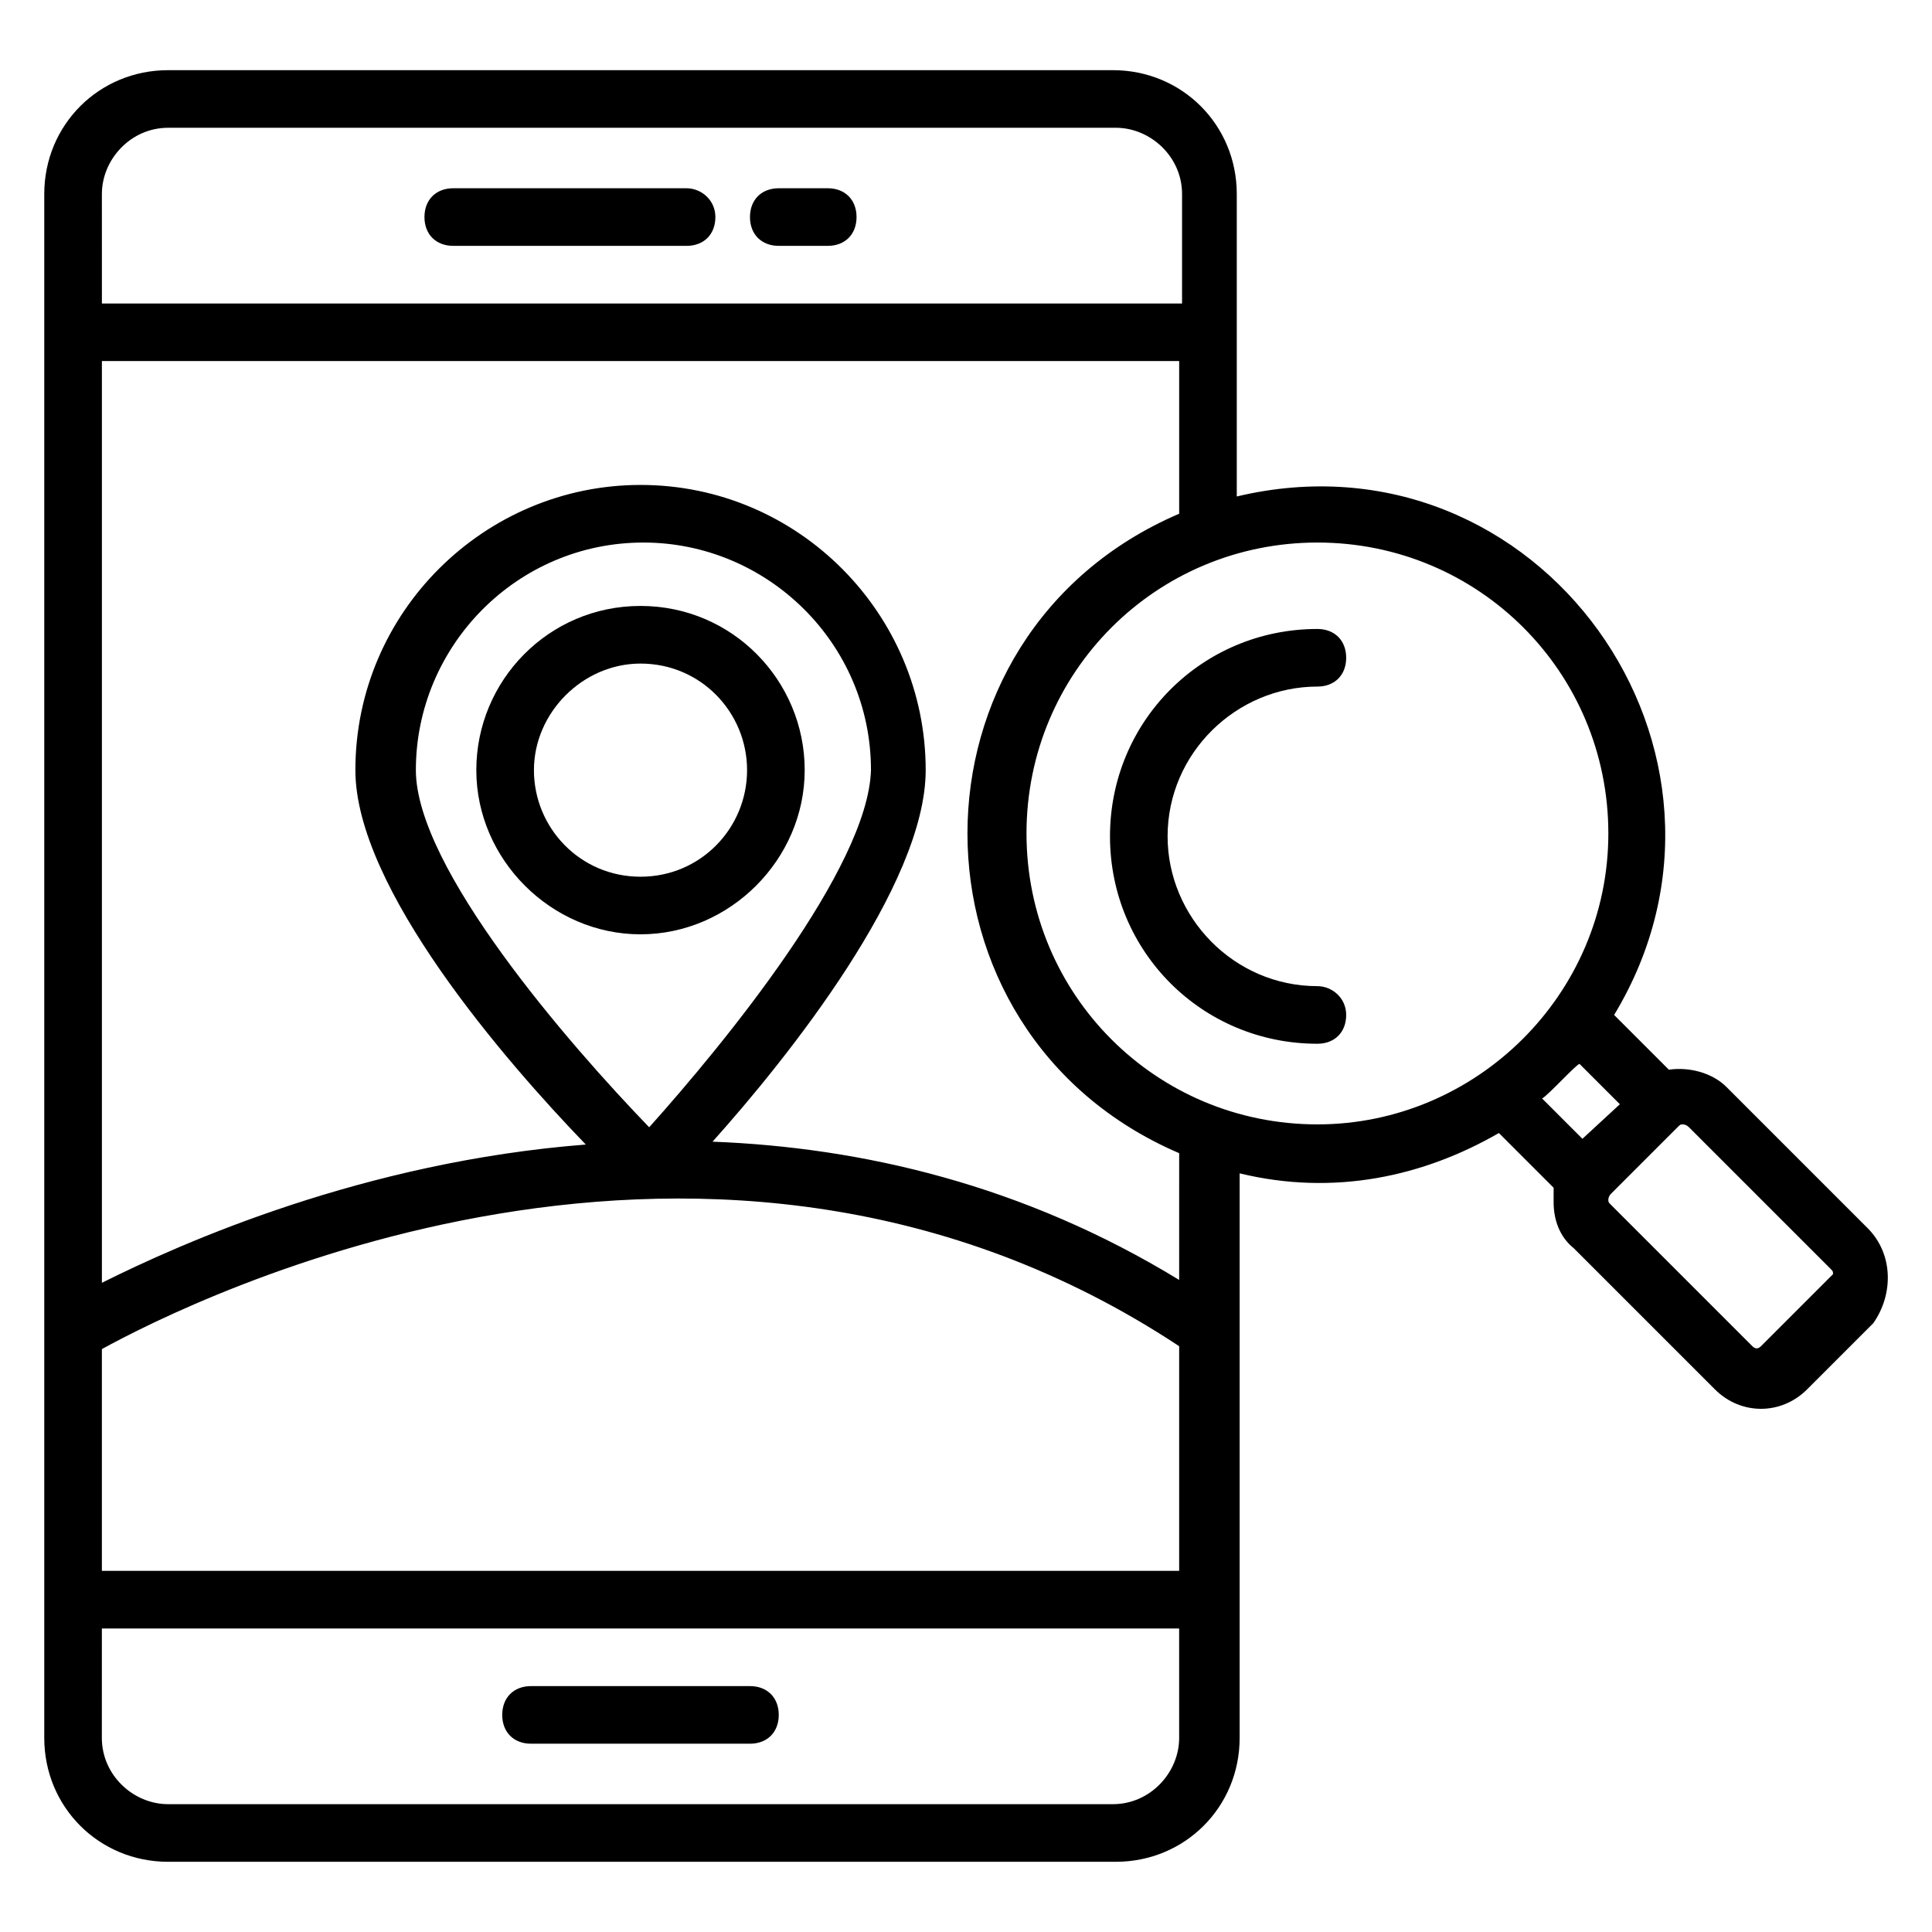
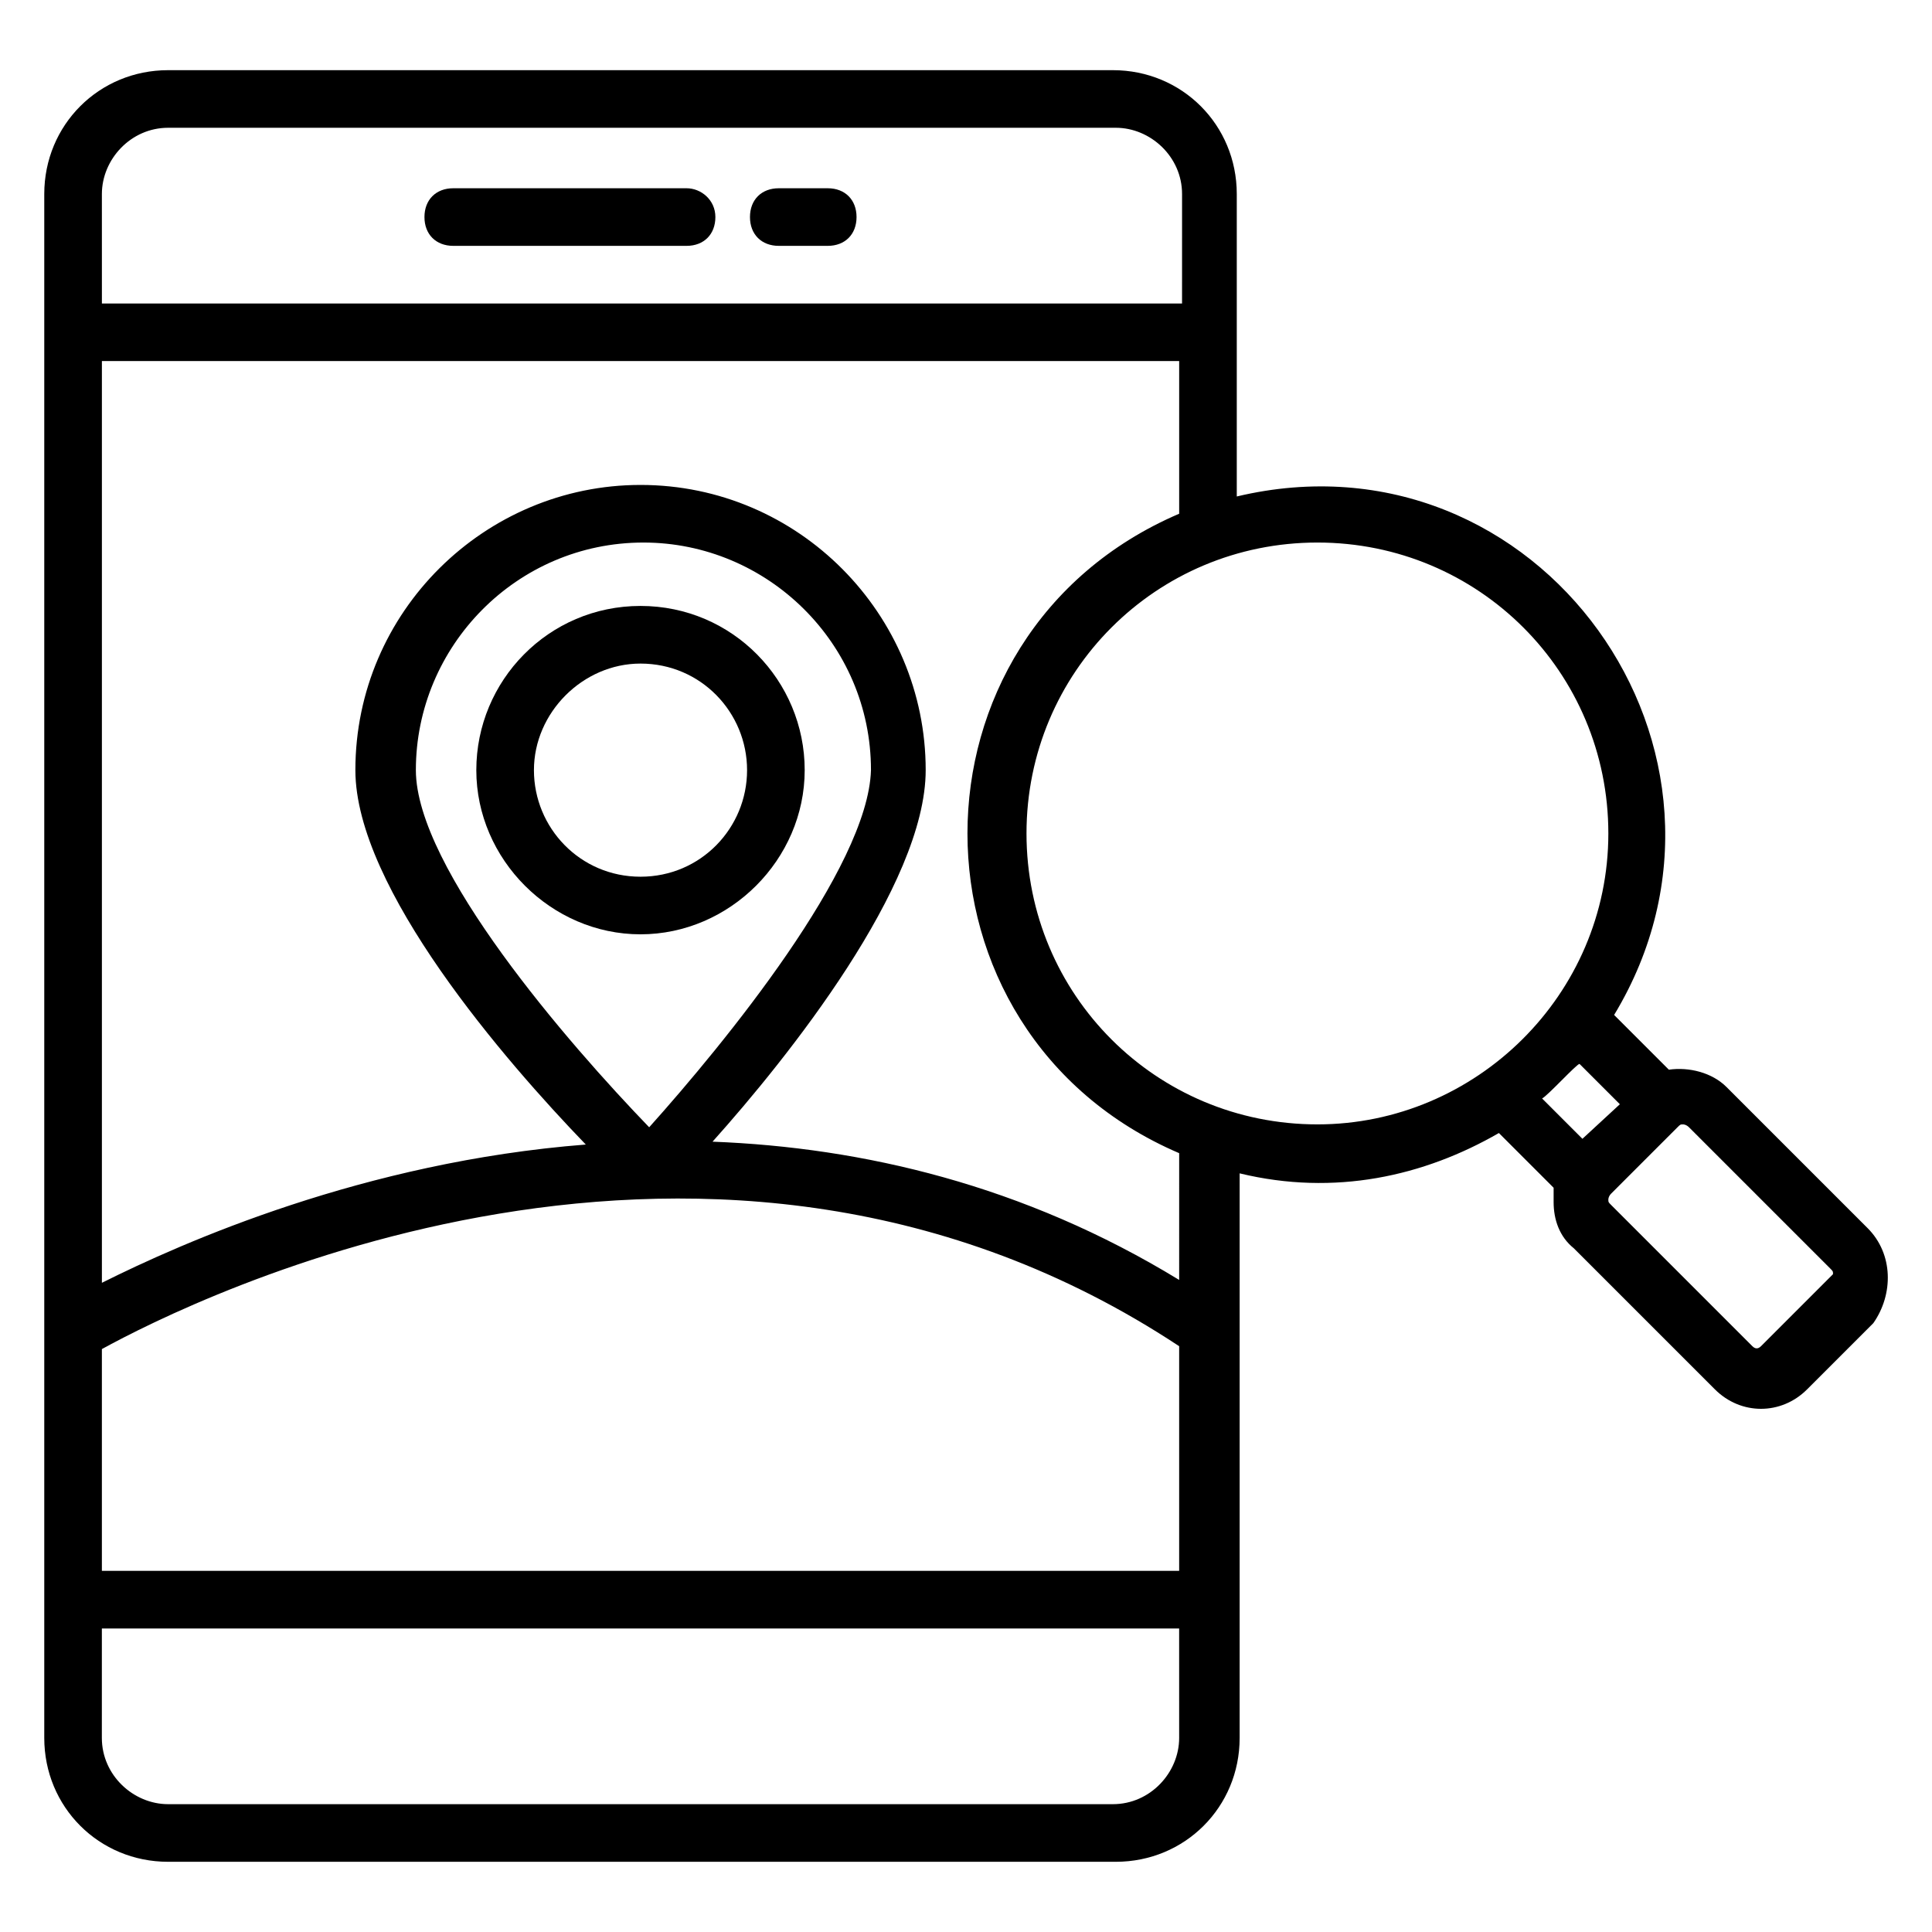
<svg xmlns="http://www.w3.org/2000/svg" fill="#000000" width="800px" height="800px" version="1.1" viewBox="144 144 512 512">
  <g>
    <path d="m638.93 469.46-37.402-37.402c-3.816-3.816-9.922-5.344-15.266-4.582l-14.504-14.504c41.984-69.465-19.848-156.48-100-137.4v-80.152c0-18.32-14.504-32.824-32.824-32.824h-250.38c-18.32 0-32.824 14.504-32.824 32.824v409.15c0 18.32 14.504 32.824 32.824 32.824h251.14c18.32 0 32.824-14.504 32.824-32.824v-149.62c25.191 6.106 48.855 0.762 68.703-10.688l14.504 14.504v3.816c0 4.582 1.527 9.16 5.344 12.215l37.402 37.402c6.871 6.871 17.559 6.871 24.426 0l17.559-17.559c5.344-7.629 5.344-18.316-1.527-25.184zm-467.93-274.04c0-9.16 7.633-17.559 17.559-17.559h251.14c9.16 0 17.559 7.633 17.559 17.559l-0.004 29.008h-286.25zm145.04 247.32c-21.375-22.137-61.832-68.703-61.832-94.656 0-32.824 26.719-60.305 60.305-60.305 32.824 0 60.305 26.719 60.305 60.305-0.766 25.953-38.93 72.52-58.777 94.656zm140.45 58.016v59.539h-285.49v-58.777c23.66-12.977 161.83-82.441 285.49-0.762zm0 103.81c0 9.16-7.633 17.559-17.559 17.559h-250.38c-9.16 0-17.559-7.633-17.559-17.559l0.004-29.004h285.49zm0-121.37c-41.223-25.191-83.969-35.113-123.66-36.641 19.848-22.137 56.488-67.938 56.488-98.473 0-41.223-33.586-75.57-75.57-75.57-41.223 0-75.57 33.586-75.57 75.57 0 31.297 39.695 77.098 61.066 99.234-58.777 4.582-106.87 25.957-128.24 36.641v-244.27h285.49v40.457c-74.809 32.062-74.809 137.4 0 169.46zm-40.457-118.32c0-42.746 34.352-77.098 77.098-77.098s77.098 34.352 77.098 77.098c0 42.746-35.113 77.098-77.098 77.098-42.746 0.004-77.098-34.348-77.098-77.098zm146.56 61.07 10.688 10.688-9.922 9.16-10.688-10.688c1.527-0.766 9.16-9.16 9.922-9.16zm65.648 57.25-17.559 17.559c-0.762 0.762-1.527 0.762-2.289 0l-37.402-37.402c-0.762-0.762-0.762-0.762-0.762-1.527 0 0 0-0.762 0.762-1.527l17.559-17.559c0.762-0.762 0.762-0.762 1.527-0.762 0 0 0.762 0 1.527 0.762l37.402 37.402c0.762 0.762 0.762 0.762 0.762 1.527-0.762 0.766-0.762 0.766-1.527 1.527z" />
    <path d="m325.95 193.89h-61.832c-4.582 0-7.633 3.055-7.633 7.633 0 4.582 3.055 7.633 7.633 7.633h61.832c4.582 0 7.633-3.055 7.633-7.633s-3.816-7.633-7.633-7.633z" />
    <path d="m363.36 193.89h-12.977c-4.582 0-7.633 3.055-7.633 7.633 0 4.582 3.055 7.633 7.633 7.633h12.977c4.582 0 7.633-3.055 7.633-7.633s-3.055-7.633-7.633-7.633z" />
-     <path d="m284.73 606.1h58.016c4.582 0 7.633-3.055 7.633-7.633 0-4.582-3.055-7.633-7.633-7.633h-58.016c-4.582 0-7.633 3.055-7.633 7.633-0.004 4.582 3.051 7.633 7.633 7.633z" />
    <path d="m313.74 304.58c-24.426 0-43.512 19.848-43.512 43.512 0 23.664 19.848 43.512 43.512 43.512 23.664 0 43.512-19.848 43.512-43.512 0-23.664-19.082-43.512-43.512-43.512zm0 71.758c-16.031 0-28.242-12.977-28.242-28.242s12.977-28.242 28.242-28.242c16.031 0 28.242 12.977 28.242 28.242 0.004 15.266-12.211 28.242-28.242 28.242z" />
-     <path d="m493.12 405.34c-22.137 0-39.695-18.32-39.695-39.695 0-22.137 18.32-39.695 39.695-39.695 4.582 0 7.633-3.055 7.633-7.633 0-4.582-3.055-7.633-7.633-7.633-30.535 0-54.961 24.426-54.961 54.961 0 30.535 24.426 54.961 54.961 54.961 4.582 0 7.633-3.055 7.633-7.633 0.004-4.582-3.812-7.633-7.633-7.633z" />
+     <path d="m493.12 405.34z" />
  </g>
</svg>